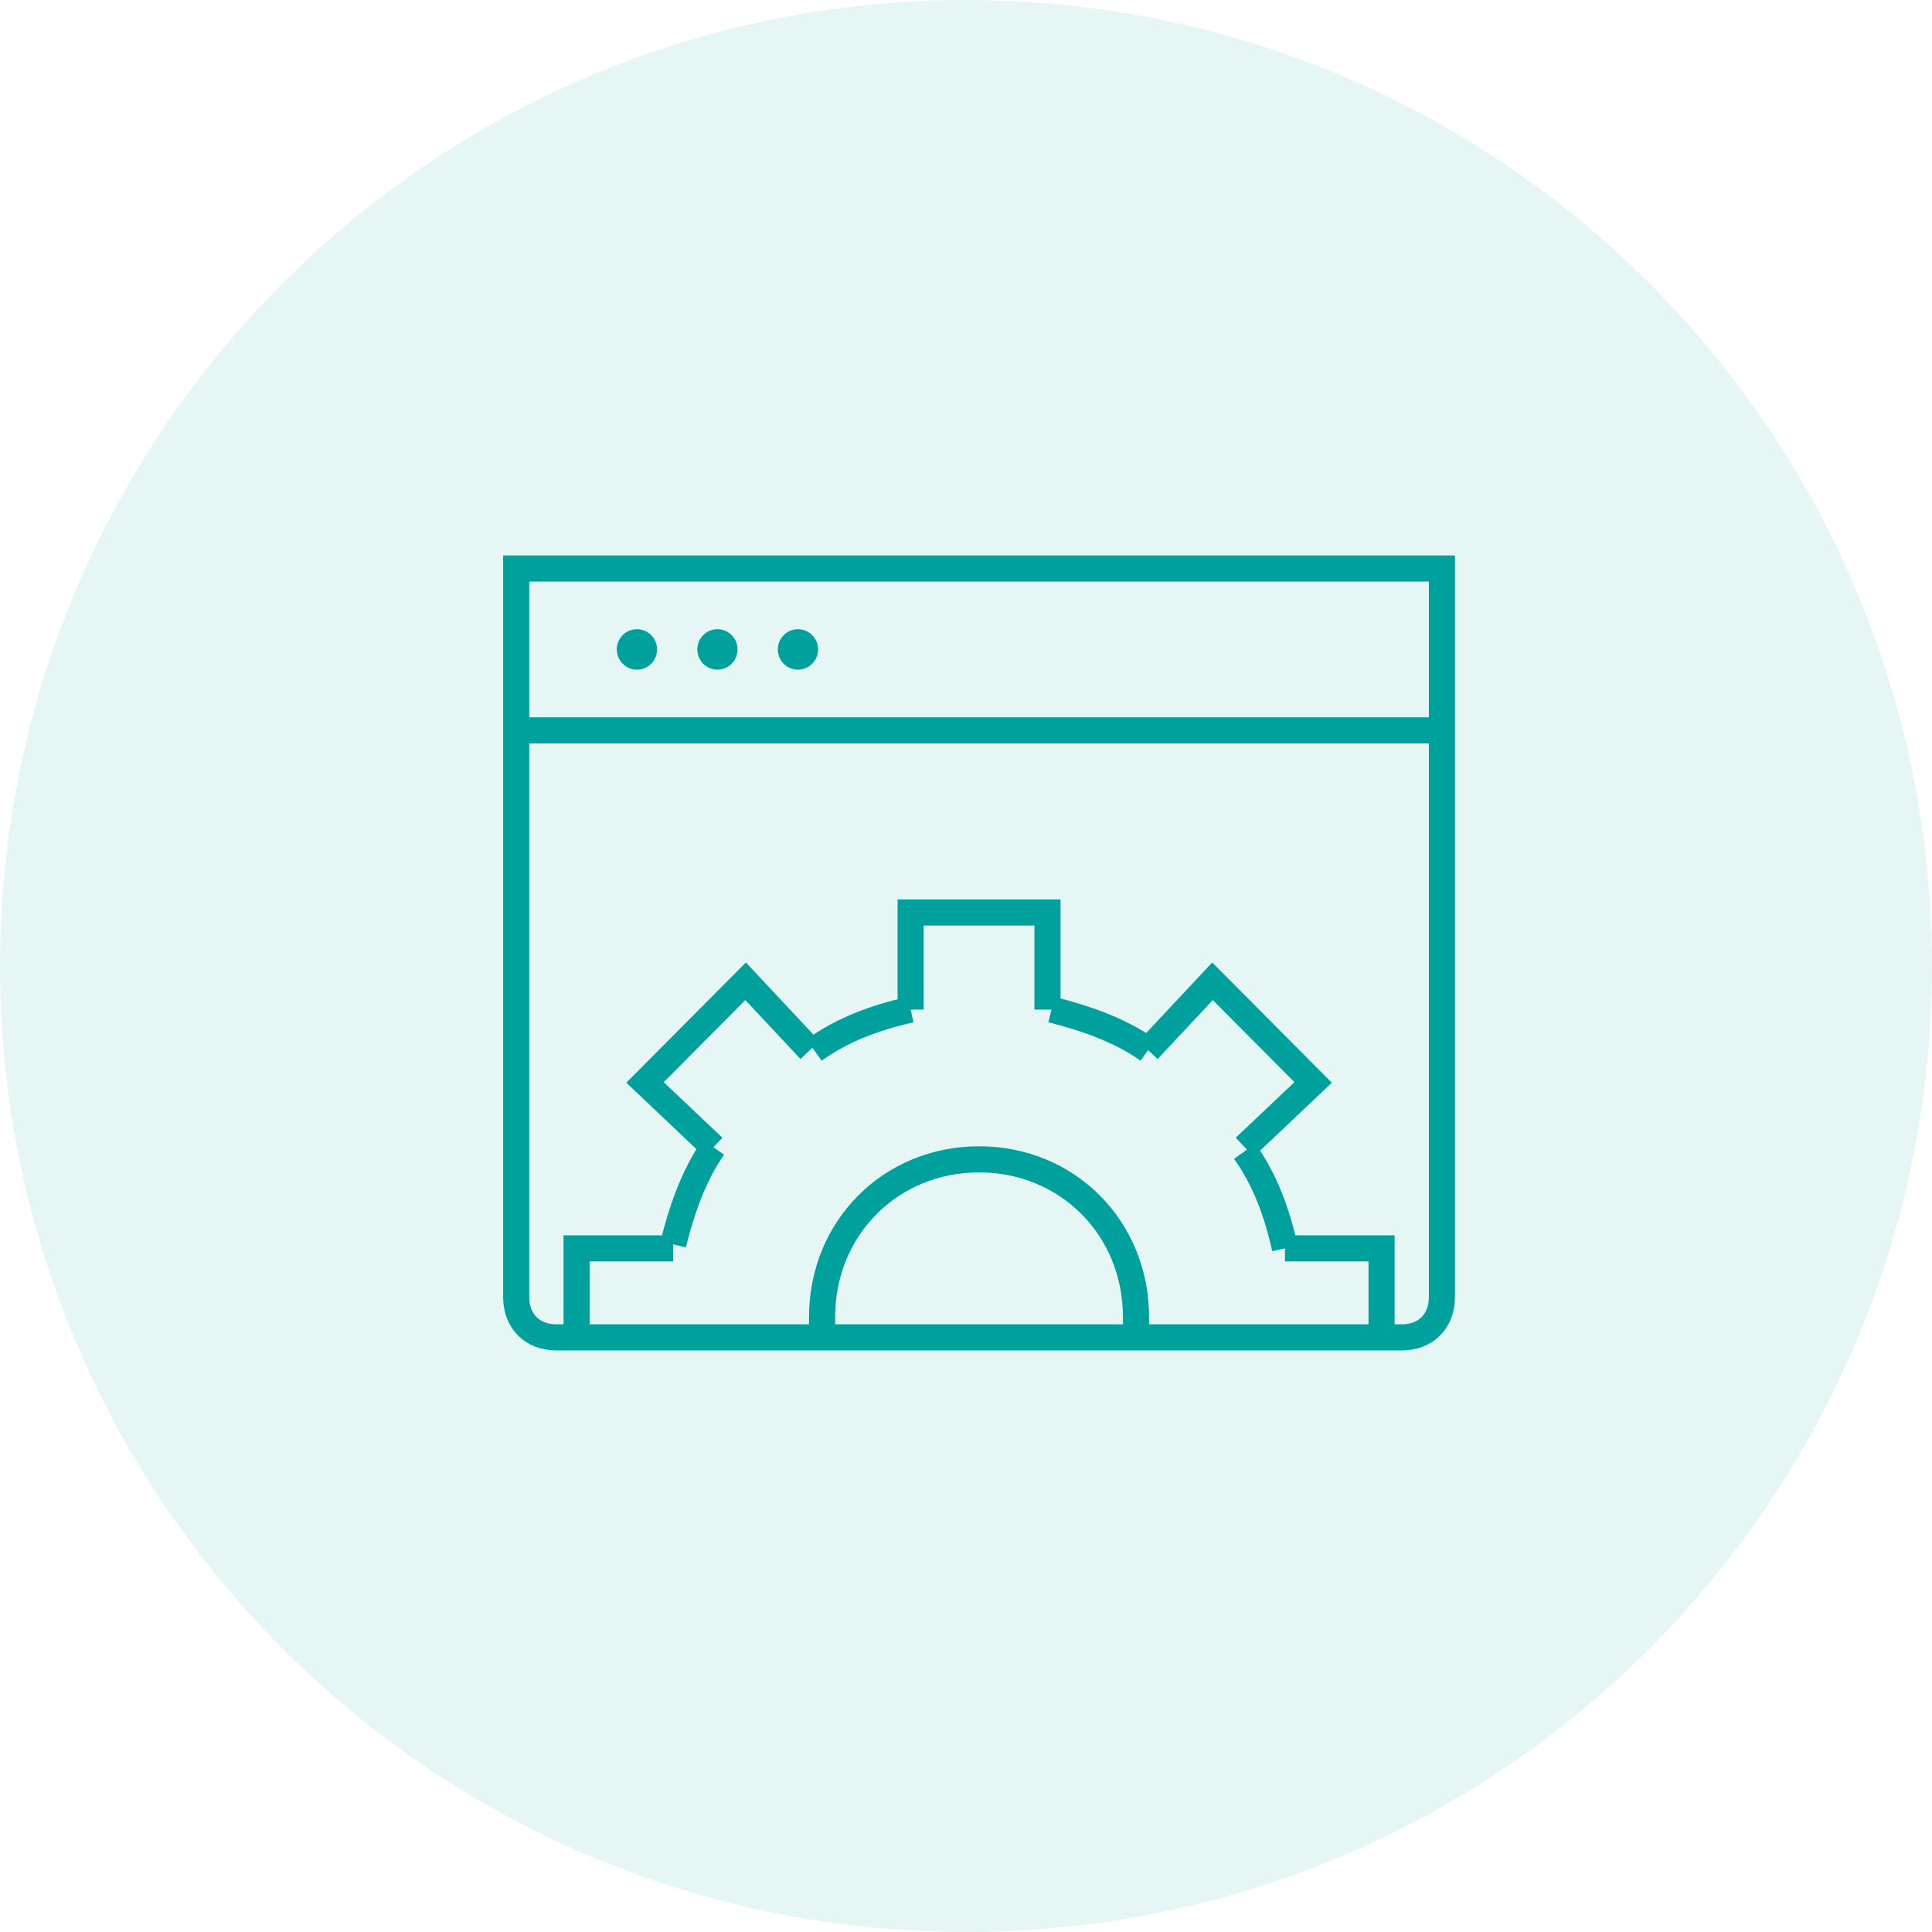
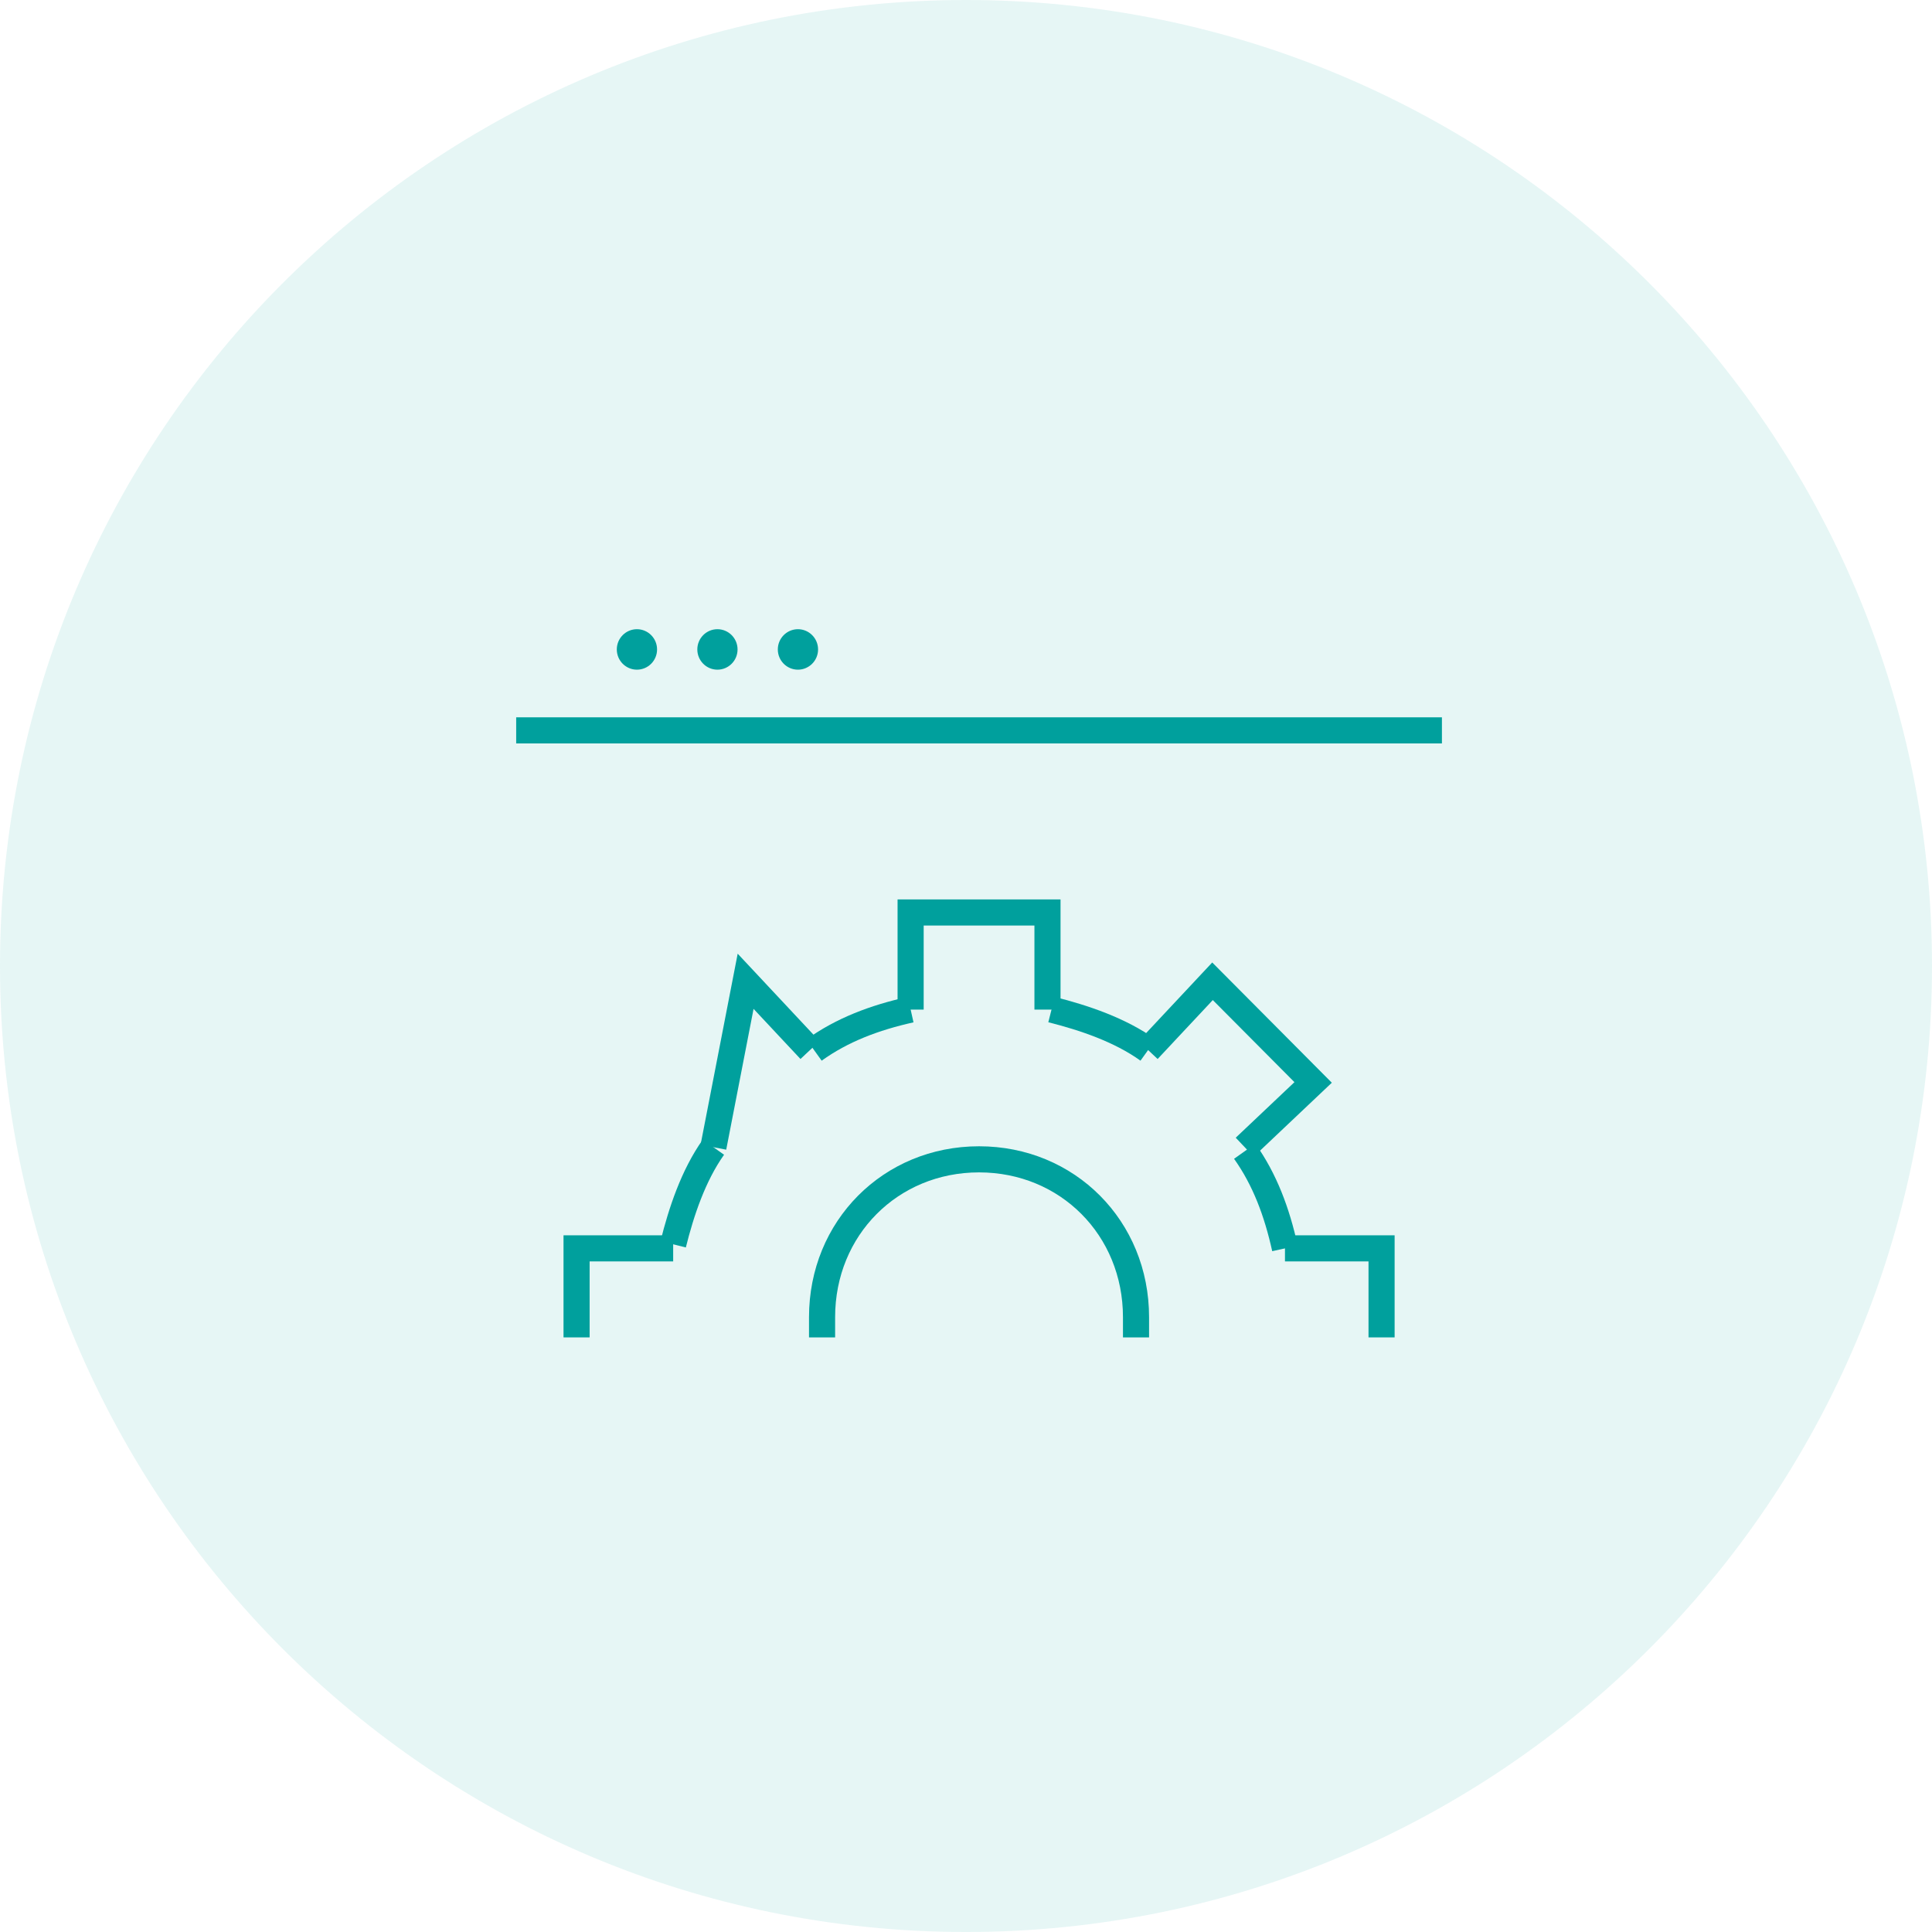
<svg xmlns="http://www.w3.org/2000/svg" width="74" height="74" viewBox="0 0 74 74" fill="none">
  <path opacity="0.1" d="M37 74C57.434 74 74 57.434 74 37C74 16.566 57.434 0 37 0C16.566 0 0 16.566 0 37C0 57.434 16.566 74 37 74Z" fill="#00A09D" />
  <g clip-path="url(#clip0_1436_5401)">
    <path d="M34.88 38.67C33.492 38.98 32.259 39.445 31.18 40.22" stroke="#00A09D" stroke-miterlimit="10" strokeLinecap="round" strokeLinejoin="round" />
    <path d="M43.975 40.22C42.896 39.445 41.508 38.98 40.275 38.67" stroke="#00A09D" stroke-miterlimit="10" strokeLinecap="round" strokeLinejoin="round" />
    <path d="M49.217 47.815C48.908 46.42 48.446 45.18 47.675 44.095" stroke="#00A09D" stroke-miterlimit="10" strokeLinecap="round" strokeLinejoin="round" />
    <path d="M27.325 43.94C26.555 45.025 26.092 46.42 25.784 47.66" stroke="#00A09D" stroke-miterlimit="10" strokeLinecap="round" strokeLinejoin="round" />
    <path d="M43.512 51.225C43.512 50.915 43.512 50.76 43.512 50.45C43.512 47.04 40.892 44.405 37.5 44.405C34.108 44.405 31.487 47.04 31.487 50.45C31.487 50.76 31.487 50.915 31.487 51.225" stroke="#00A09D" stroke-miterlimit="10" strokeLinecap="round" strokeLinejoin="round" />
    <path d="M34.879 38.67V34.95H40.121V38.67" stroke="#00A09D" stroke-miterlimit="10" strokeLinecap="round" strokeLinejoin="round" />
    <path d="M43.975 40.22L46.442 37.585L50.296 41.46L47.675 43.94" stroke="#00A09D" stroke-miterlimit="10" strokeLinecap="round" strokeLinejoin="round" />
    <path d="M49.217 47.815H52.917V51.225" stroke="#00A09D" stroke-miterlimit="10" strokeLinecap="round" strokeLinejoin="round" />
    <path d="M22.084 51.225V47.815H25.784" stroke="#00A09D" stroke-miterlimit="10" strokeLinecap="round" strokeLinejoin="round" />
-     <path d="M27.325 43.94L24.705 41.46L28.559 37.585L31.025 40.22" stroke="#00A09D" stroke-miterlimit="10" strokeLinecap="round" strokeLinejoin="round" />
-     <path d="M53.688 51.225H21.313C20.388 51.225 19.771 50.605 19.771 49.675V21.775H55.229V49.675C55.229 50.605 54.613 51.225 53.688 51.225Z" stroke="#00A09D" stroke-miterlimit="10" strokeLinecap="round" strokeLinejoin="round" />
+     <path d="M27.325 43.94L28.559 37.585L31.025 40.22" stroke="#00A09D" stroke-miterlimit="10" strokeLinecap="round" strokeLinejoin="round" />
    <path d="M19.771 27.975H55.229" stroke="#00A09D" stroke-miterlimit="10" strokeLinecap="round" strokeLinejoin="round" />
    <path d="M24.396 25.65C24.822 25.65 25.167 25.303 25.167 24.875C25.167 24.447 24.822 24.1 24.396 24.1C23.97 24.1 23.625 24.447 23.625 24.875C23.625 25.303 23.97 25.65 24.396 25.65Z" fill="#00A09D" />
    <path d="M27.479 25.65C27.905 25.65 28.25 25.303 28.25 24.875C28.25 24.447 27.905 24.1 27.479 24.1C27.054 24.1 26.709 24.447 26.709 24.875C26.709 25.303 27.054 25.65 27.479 25.65Z" fill="#00A09D" />
    <path d="M30.563 25.65C30.988 25.65 31.334 25.303 31.334 24.875C31.334 24.447 30.988 24.1 30.563 24.1C30.137 24.1 29.792 24.447 29.792 24.875C29.792 25.303 30.137 25.65 30.563 25.65Z" fill="#00A09D" />
  </g>
  <defs>
    <clipPath id="clip0_1436_5401">
      <rect width="37" height="31" fill="white" transform="translate(19 21)" />
    </clipPath>
  </defs>
</svg>